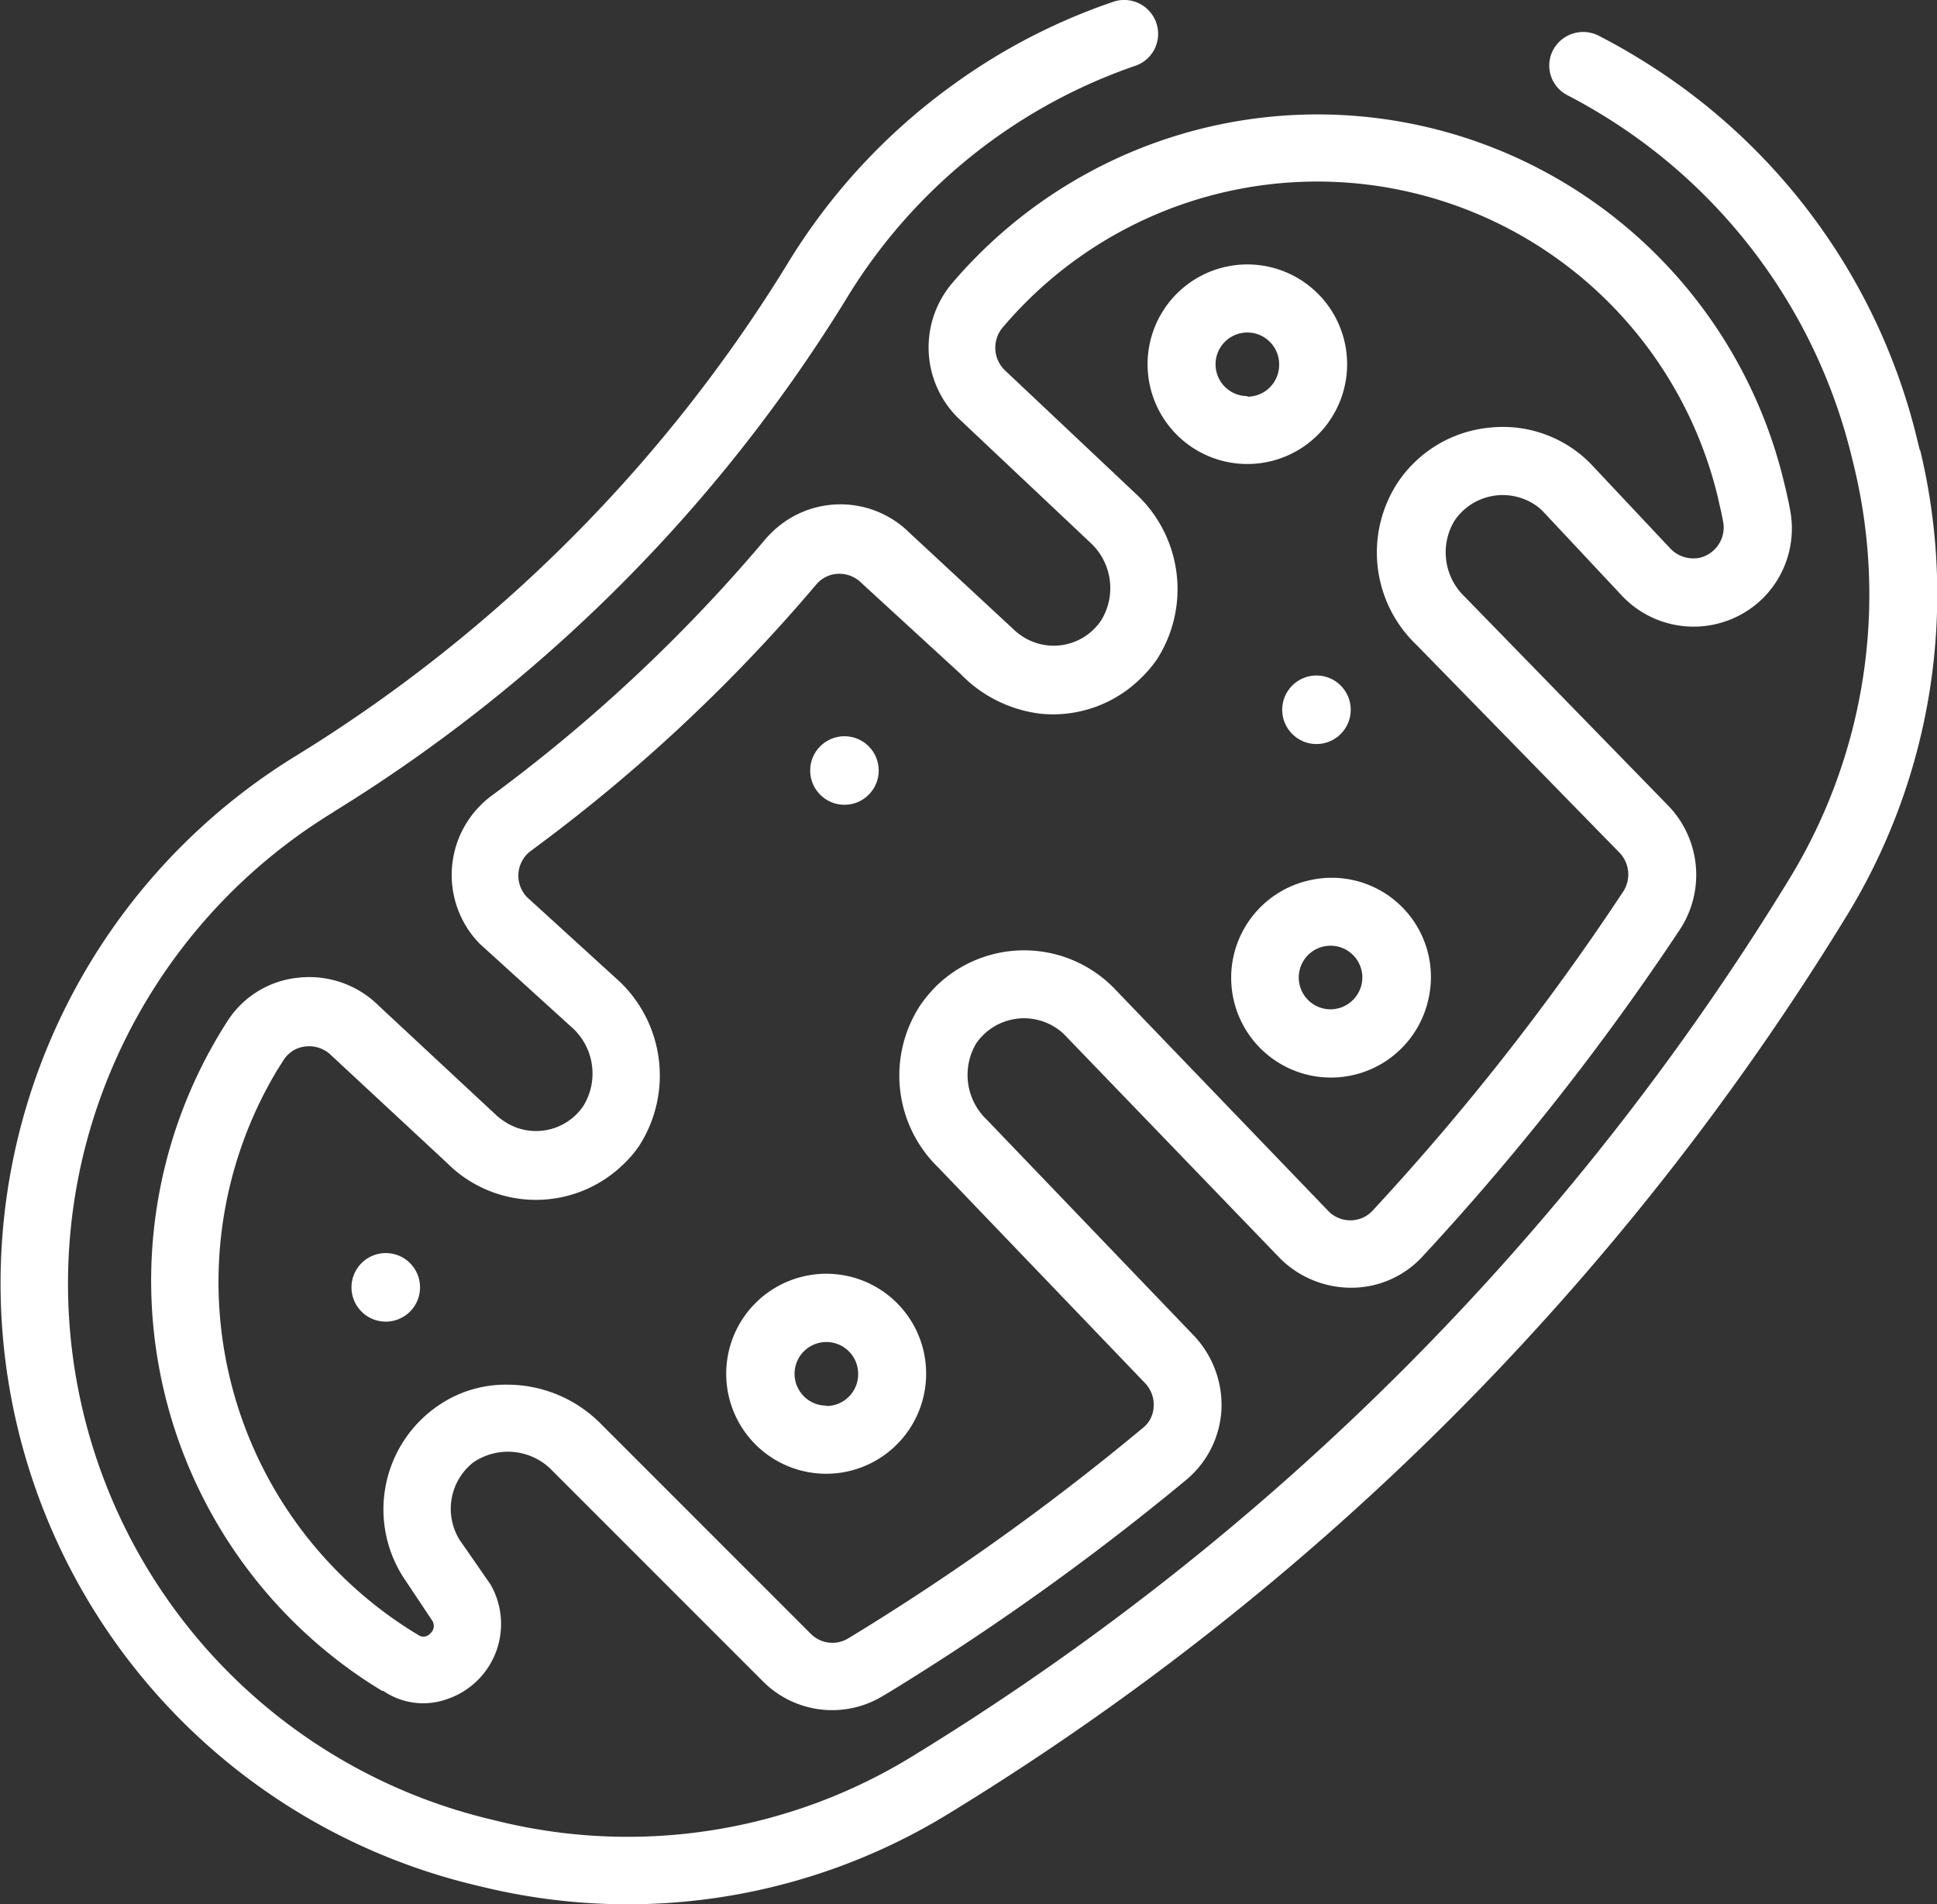
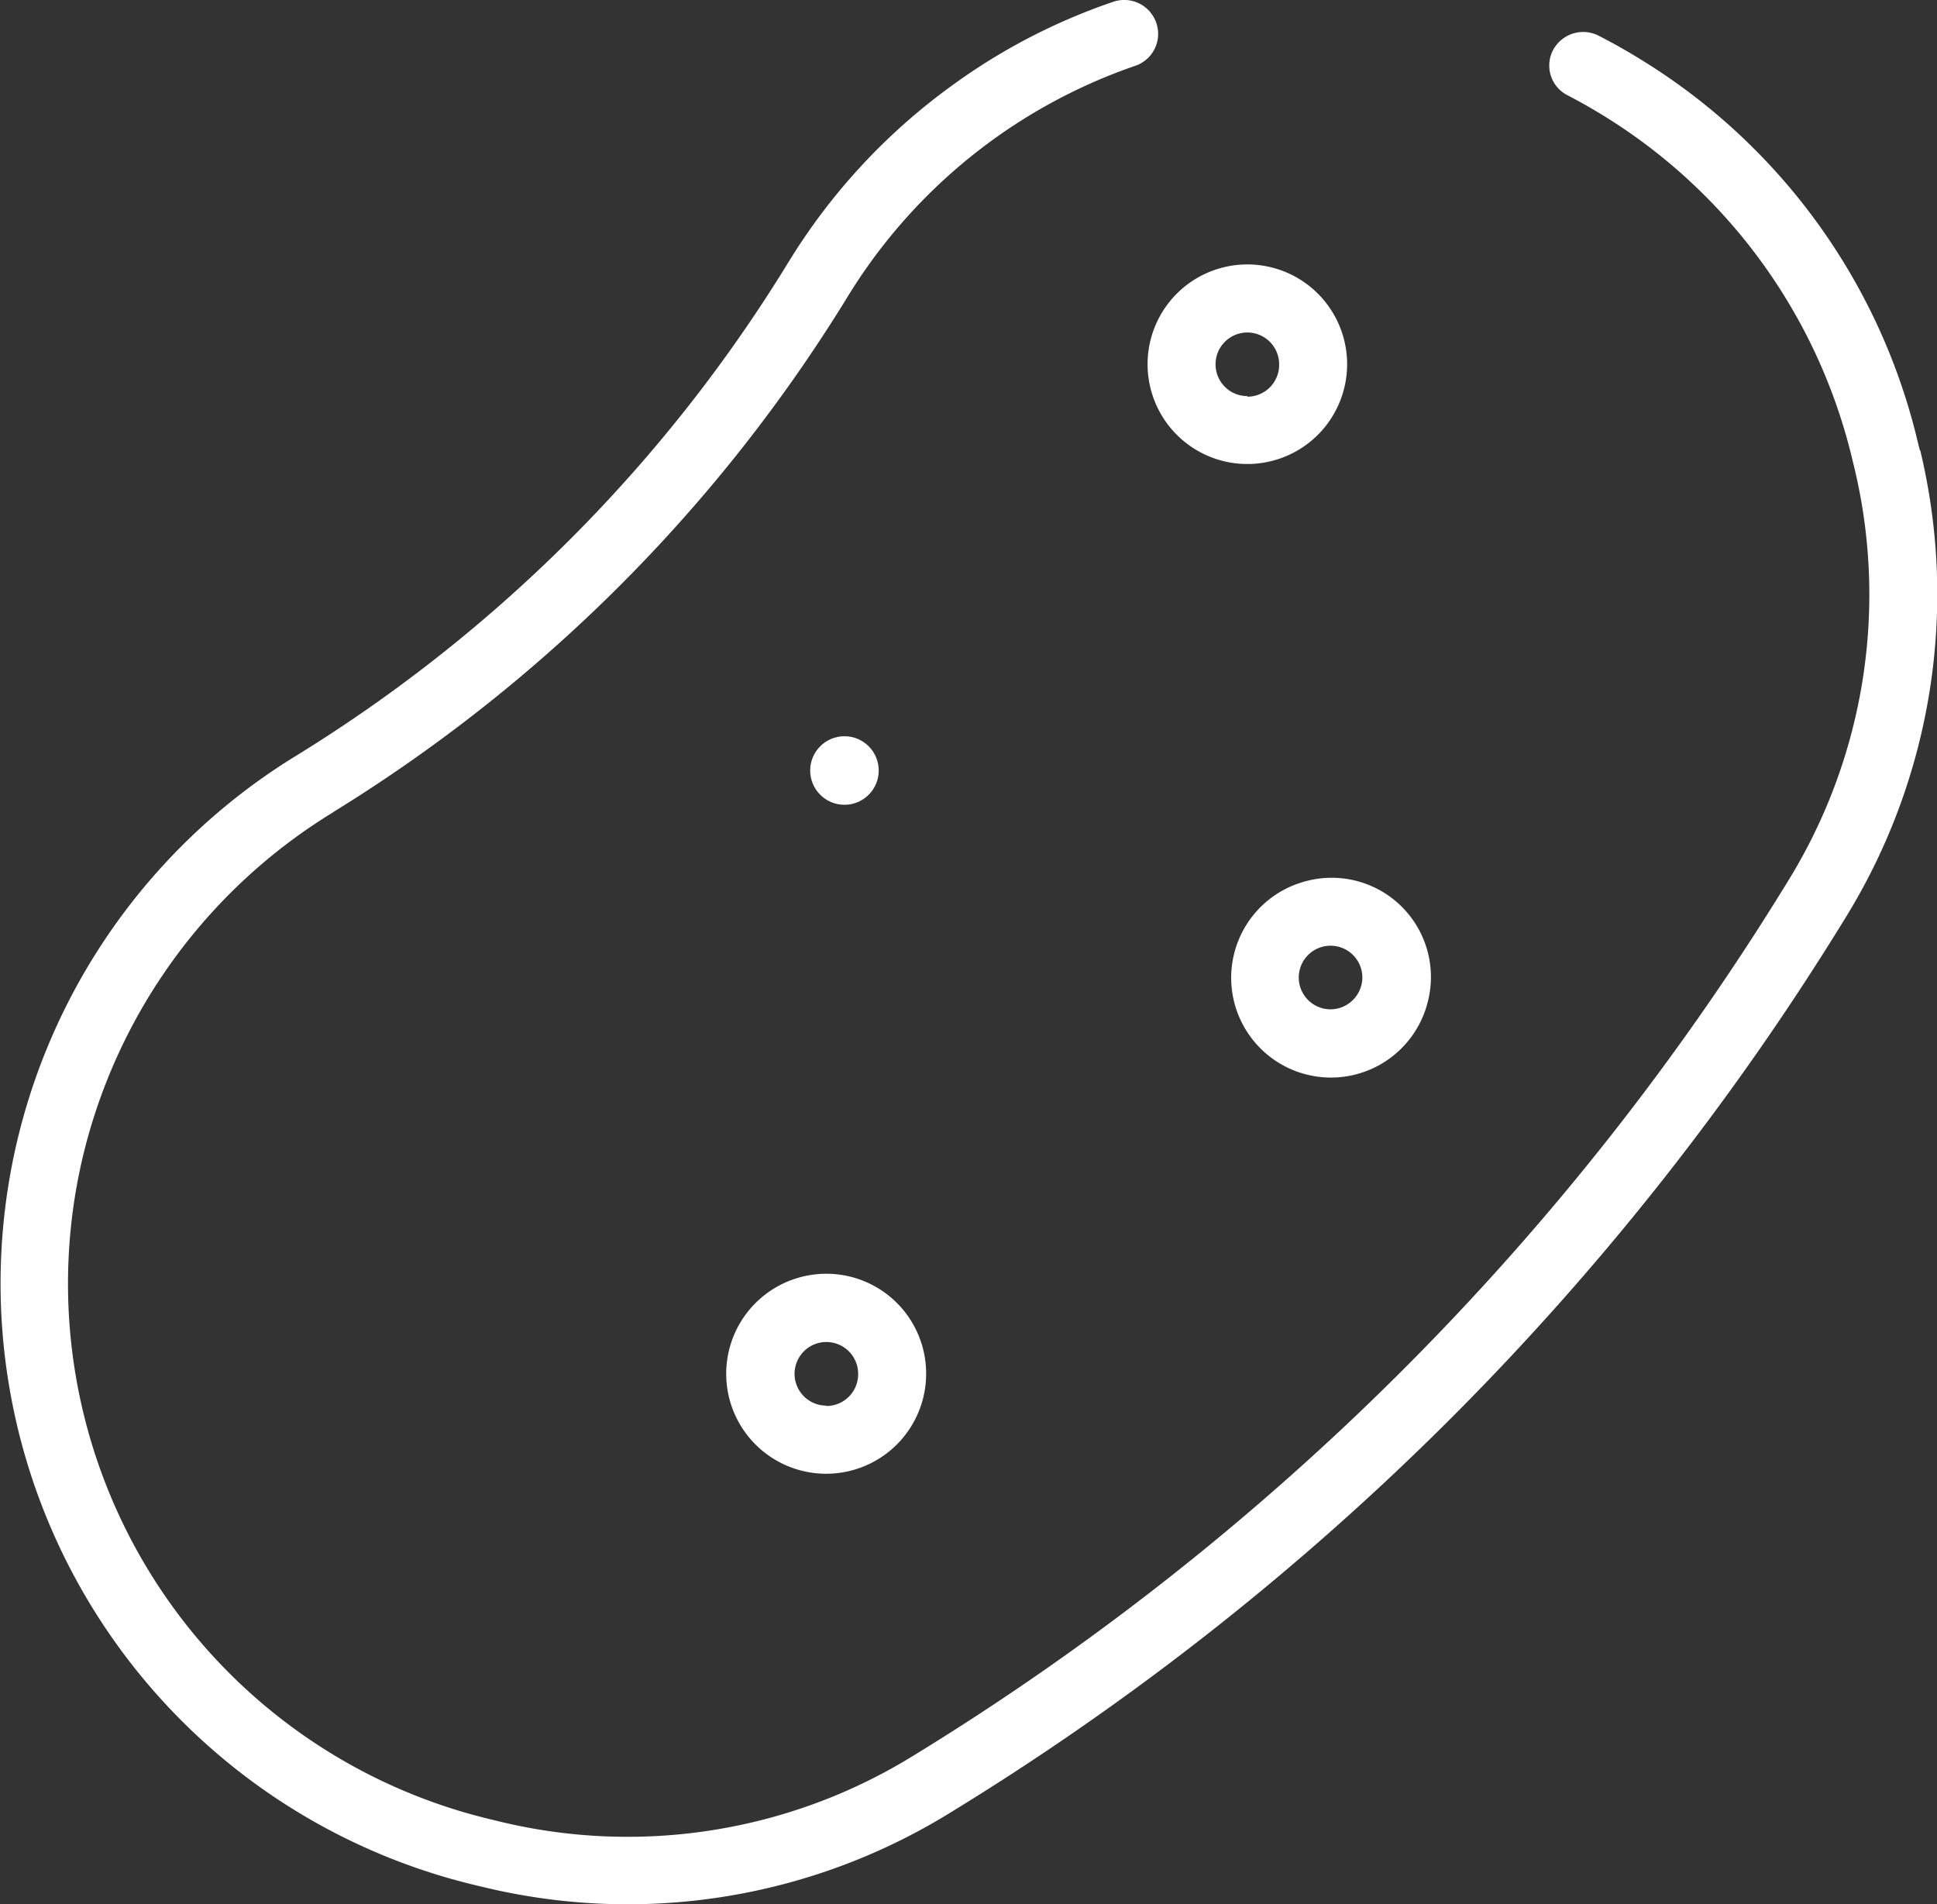
<svg xmlns="http://www.w3.org/2000/svg" viewBox="0 0 101.73 100">
  <rect x="0" y="0" width="101.73" height="100" fill="#333333" stroke="none" />
  <defs>
    <style>.cls-1{fill:#fff}</style>
  </defs>
  <g data-name="Layer 2" id="Layer_2">
    <g data-name="Layer 1" id="Layer_1-2">
      <path d="m100.83 23.65-.1-.4A32.28 32.28 0 0 0 86.15 3.11c-.71-.44-1.44-.85-2.18-1.23a1.79 1.79 0 0 0-2.43.8A1.75 1.75 0 0 0 82.32 5c.64.33 1.27.69 1.89 1.07a29.1 29.1 0 0 1 13.06 18l.1.41a28.62 28.62 0 0 1-3.43 21.73 138.92 138.92 0 0 1-46 46 28.56 28.56 0 0 1-21.74 3.43l-.41-.1A28.92 28.92 0 0 1 4.36 60.7a29.1 29.1 0 0 1 13.06-18l.15-.1a82.27 82.27 0 0 0 26.88-26.91A28.63 28.63 0 0 1 59.64 3.45a1.77 1.77 0 0 0 1.1-2.21A1.78 1.78 0 0 0 58.45.1 31.69 31.69 0 0 0 50 4.49a32.19 32.19 0 0 0-8.63 9.34 78.57 78.57 0 0 1-25.81 25.85A32.49 32.49 0 0 0 25 99l.42.1a32.24 32.24 0 0 0 24.38-3.85 142.08 142.08 0 0 0 26.4-20.77A142.94 142.94 0 0 0 97 48.07a32.35 32.35 0 0 0 3.85-24.42z" class="cls-1" />
-       <path d="M80.62 26.51a2.61 2.61 0 0 1 .44.37l4.15 4.43a5.18 5.18 0 0 0 7.41.07A5.17 5.17 0 0 0 94 26.7c-.05-.28-.12-.59-.2-.95l-.1-.41a25.2 25.2 0 0 0-43.65-10.52 5.21 5.21 0 0 0 .23 7.09l7 6.6a3.24 3.24 0 0 1 .55 4.07 3 3 0 0 1-4.23.77 2.79 2.79 0 0 1-.42-.35l-5.39-5a5.15 5.15 0 0 0-7.3 0c-.1.1-.2.2-.29.31a84.07 84.07 0 0 1-14.39 13.48A5.18 5.18 0 0 0 24.72 49a5.47 5.47 0 0 0 .5.58L30.09 54a3.25 3.25 0 0 1 .55 4.07 3 3 0 0 1-4.22.77 2.86 2.86 0 0 1-.43-.35l-6.07-5.65a5.18 5.18 0 0 0-4.26-1.5 5 5 0 0 0-3.74 2.32 25.19 25.19 0 0 0 7.57 34.77l.58.36h.06a3.71 3.71 0 0 0 3.41.41 4.16 4.16 0 0 0 2.22-6s-1.52-2.2-1.59-2.29a3.1 3.1 0 0 1 .69-4.12 3.23 3.23 0 0 1 4.18.47l11 11a5.13 5.13 0 0 0 6.37.77l.24-.14A134.63 134.63 0 0 0 62.31 77.7a5.15 5.15 0 0 0 1.84-3.7 5.3 5.3 0 0 0-1.51-3.93L51.82 58.79a3.24 3.24 0 0 1-.55-4A3.05 3.05 0 0 1 55.5 54a2.61 2.61 0 0 1 .44.37L67.25 66.1A5.3 5.3 0 0 0 71 67.62 5.08 5.08 0 0 0 74.69 66a135.23 135.23 0 0 0 13.57-17.24 5.23 5.23 0 0 0-.7-6.51L76.93 31.34a3.22 3.22 0 0 1-.54-4 3.06 3.06 0 0 1 4.23-.83zm-6.21 7.37 10.64 10.89a1.65 1.65 0 0 1 .23 2 130.07 130.07 0 0 1-13.21 16.82 1.58 1.58 0 0 1-1.15.49 1.61 1.61 0 0 1-1.13-.46L58.45 51.83a6.61 6.61 0 0 0-9.33 0 7.6 7.6 0 0 0-.77.93 6.73 6.73 0 0 0 .94 8.56L60.11 72.6a1.64 1.64 0 0 1 .48 1.25A1.5 1.5 0 0 1 60 75a128.74 128.74 0 0 1-15.2 10.88l-.3.18a1.6 1.6 0 0 1-1.93-.28l-11-11a6.91 6.91 0 0 0-4.92-2.07A6.25 6.25 0 0 0 23 73.82 6.6 6.6 0 0 0 21.3 83l1.4 2.1a.51.51 0 0 1-.1.67.47.47 0 0 1-.64.08 21.62 21.62 0 0 1-7.4-29.66l.35-.55a1.54 1.54 0 0 1 1.14-.69 1.65 1.65 0 0 1 1.36.48l6.07 5.64a6.59 6.59 0 0 0 9.33 0 5.8 5.8 0 0 0 .75-.89 6.82 6.82 0 0 0-1-8.62l-4.86-4.43a1.62 1.62 0 0 1 .18-2.45 87.57 87.57 0 0 0 15-14 1.58 1.58 0 0 1 1.14-.55 1.64 1.64 0 0 1 1.22.48l5.21 4.78a7 7 0 0 0 4.22 2.09A6.56 6.56 0 0 0 60 35.53a6.31 6.31 0 0 0 .75-.89 6.82 6.82 0 0 0-1-8.62l-7-6.6a1.65 1.65 0 0 1-.05-2.27 21.64 21.64 0 0 1 37.53 9l.09.41c.08.32.13.57.17.8a1.61 1.61 0 0 1-.23 1.23 1.64 1.64 0 0 1-1 .7 1.67 1.67 0 0 1-1.5-.45l-4.22-4.49a6.46 6.46 0 0 0-5.25-1.9 6.55 6.55 0 0 0-4.85 2.84 6.7 6.7 0 0 0 .97 8.59z" class="cls-1" />
-       <path d="M20.27 65.8a1.8 1.8 0 1 0 1.79 1.8 1.8 1.8 0 0 0-1.79-1.8z" class="cls-1" />
      <circle r="1.8" cy="40.46" cx="44.35" class="cls-1" />
-       <circle r="1.8" cy="37.27" cx="69.14" class="cls-1" />
      <path d="M68.67 46.25a5.24 5.24 0 1 0 6.33 6.3 5.21 5.21 0 0 0-6.33-6.3zM69.88 53a1.67 1.67 0 1 1 1.67-1.67A1.68 1.68 0 0 1 69.88 53zM42.31 67a5.25 5.25 0 1 0 6.33 5.14A5.24 5.24 0 0 0 42.31 67zm1.09 6.81a1.67 1.67 0 1 1 1.67-1.67 1.67 1.67 0 0 1-1.67 1.69zM64.42 14a5.24 5.24 0 1 0 6.33 5.13A5.24 5.24 0 0 0 64.42 14zm1.09 6.8a1.67 1.67 0 1 1 1.67-1.67 1.67 1.67 0 0 1-1.67 1.7z" class="cls-1" />
    </g>
  </g>
</svg>